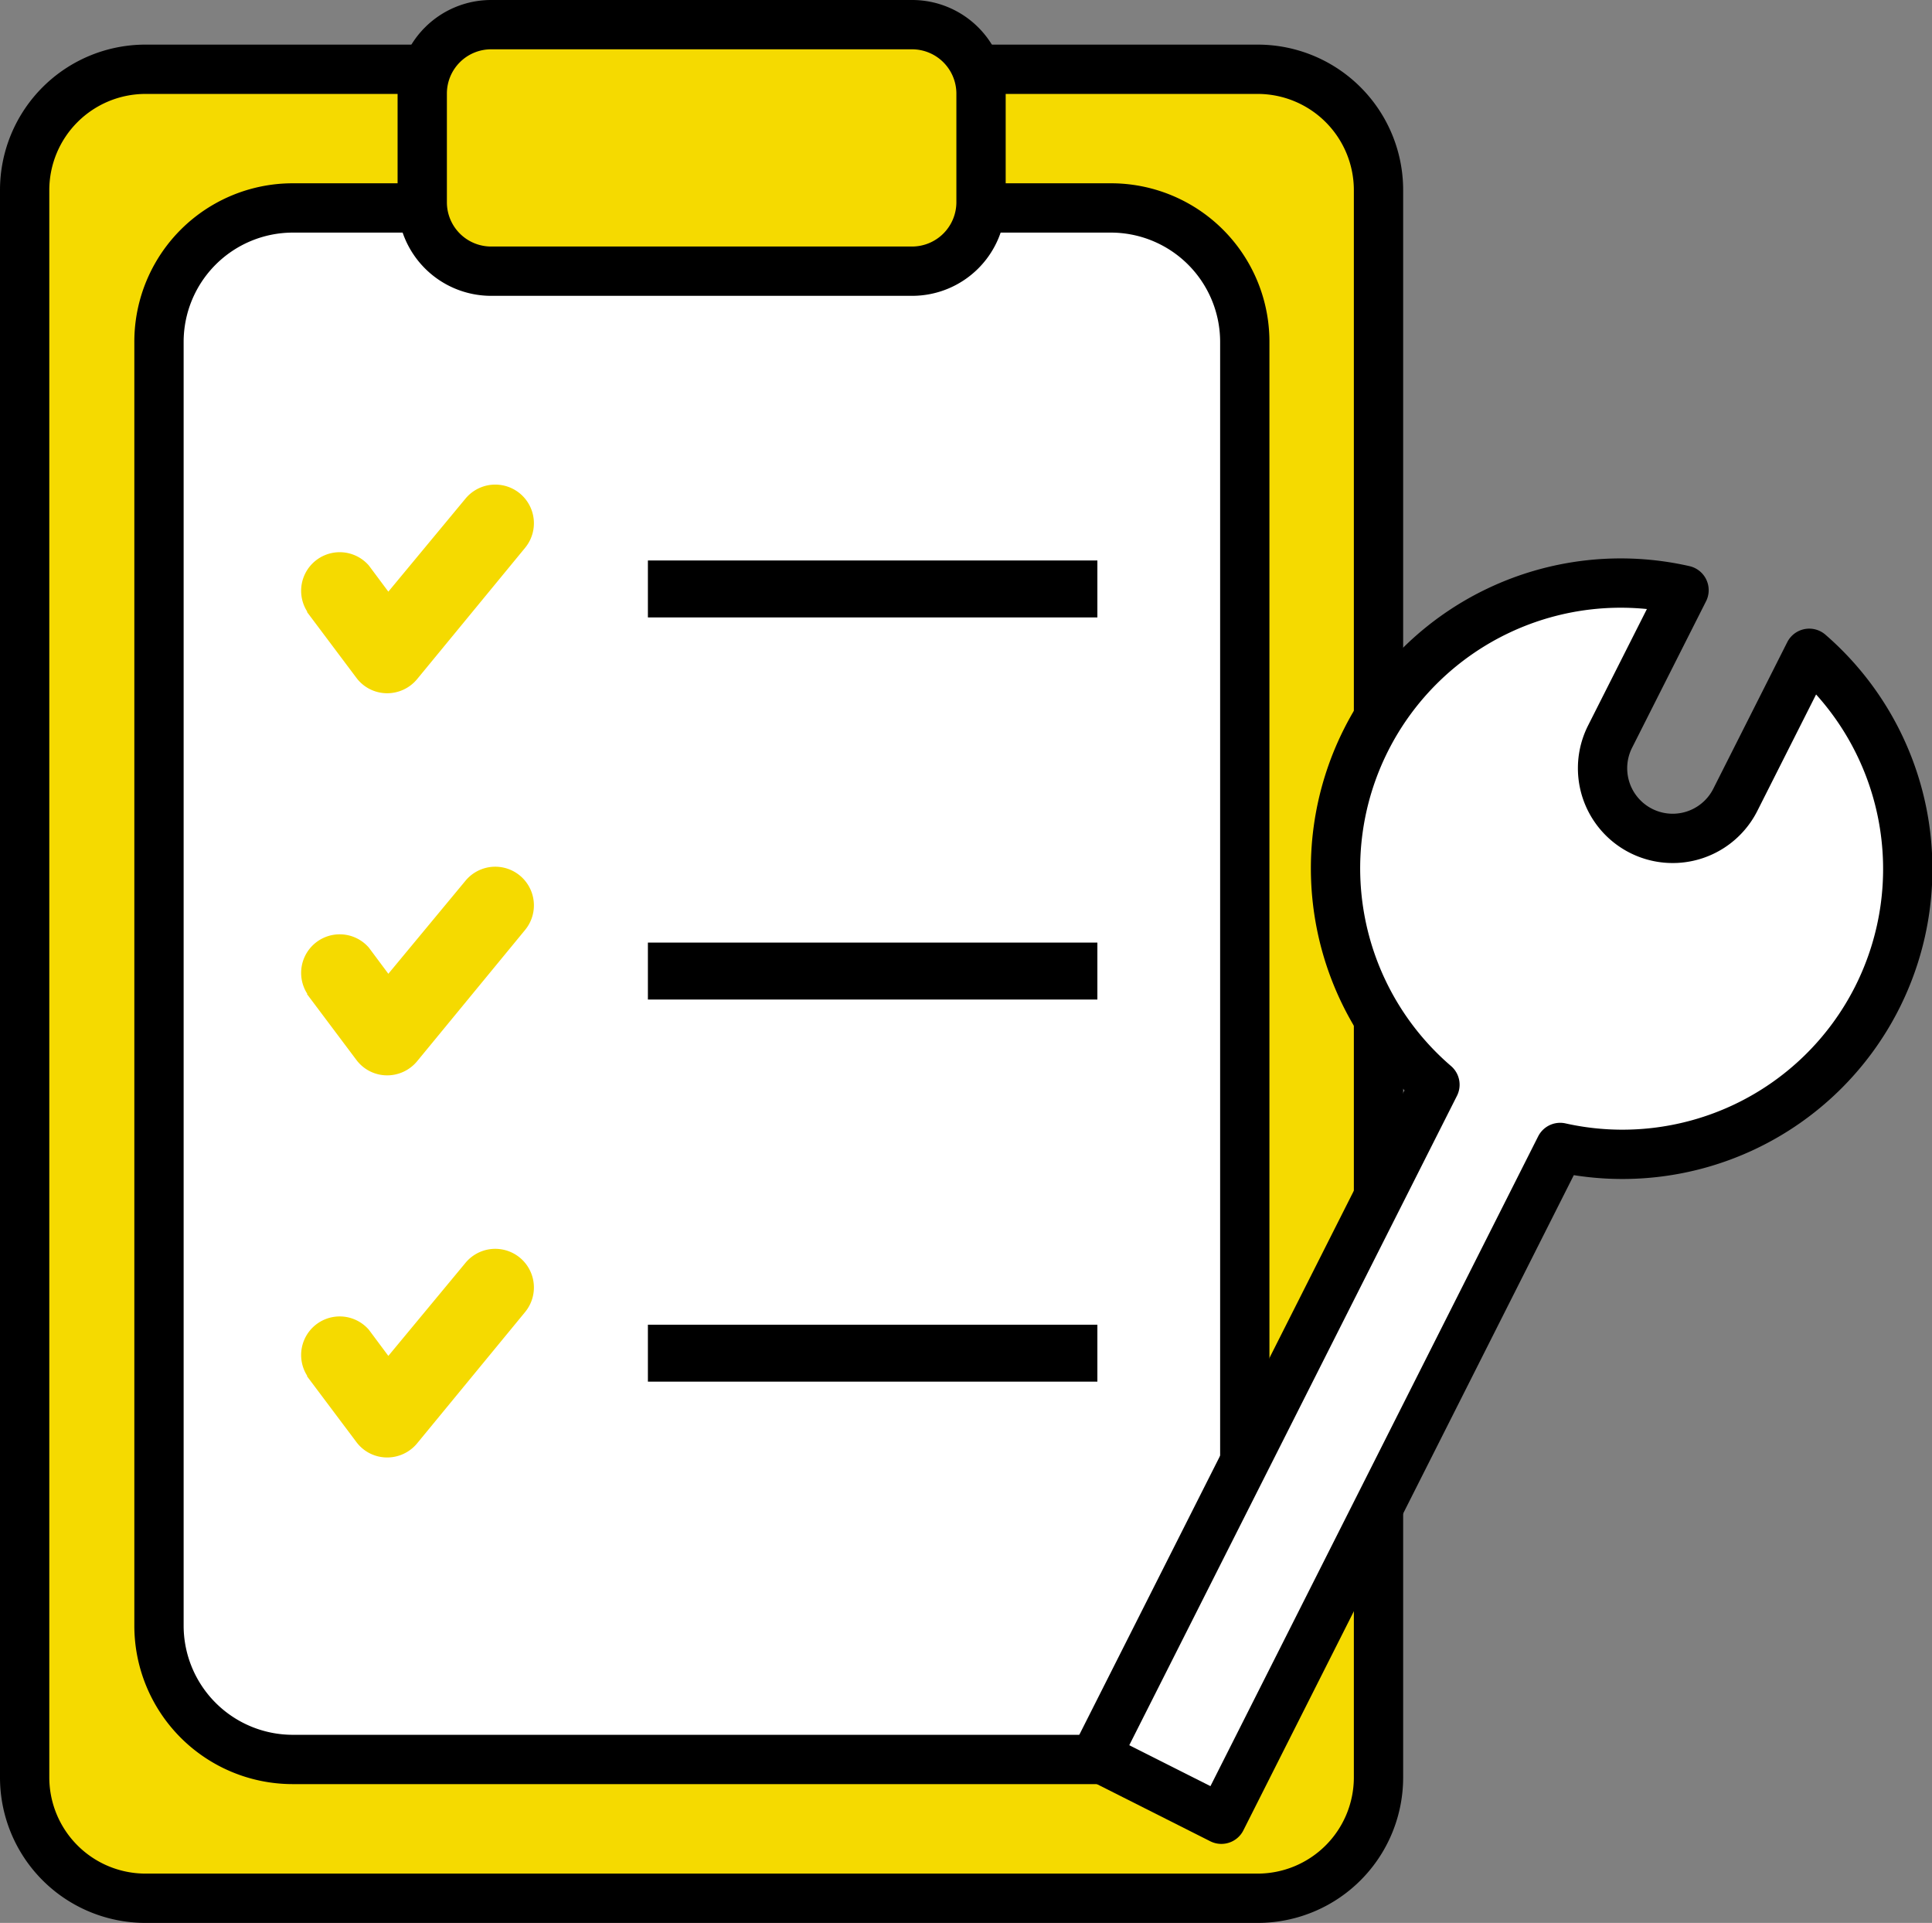
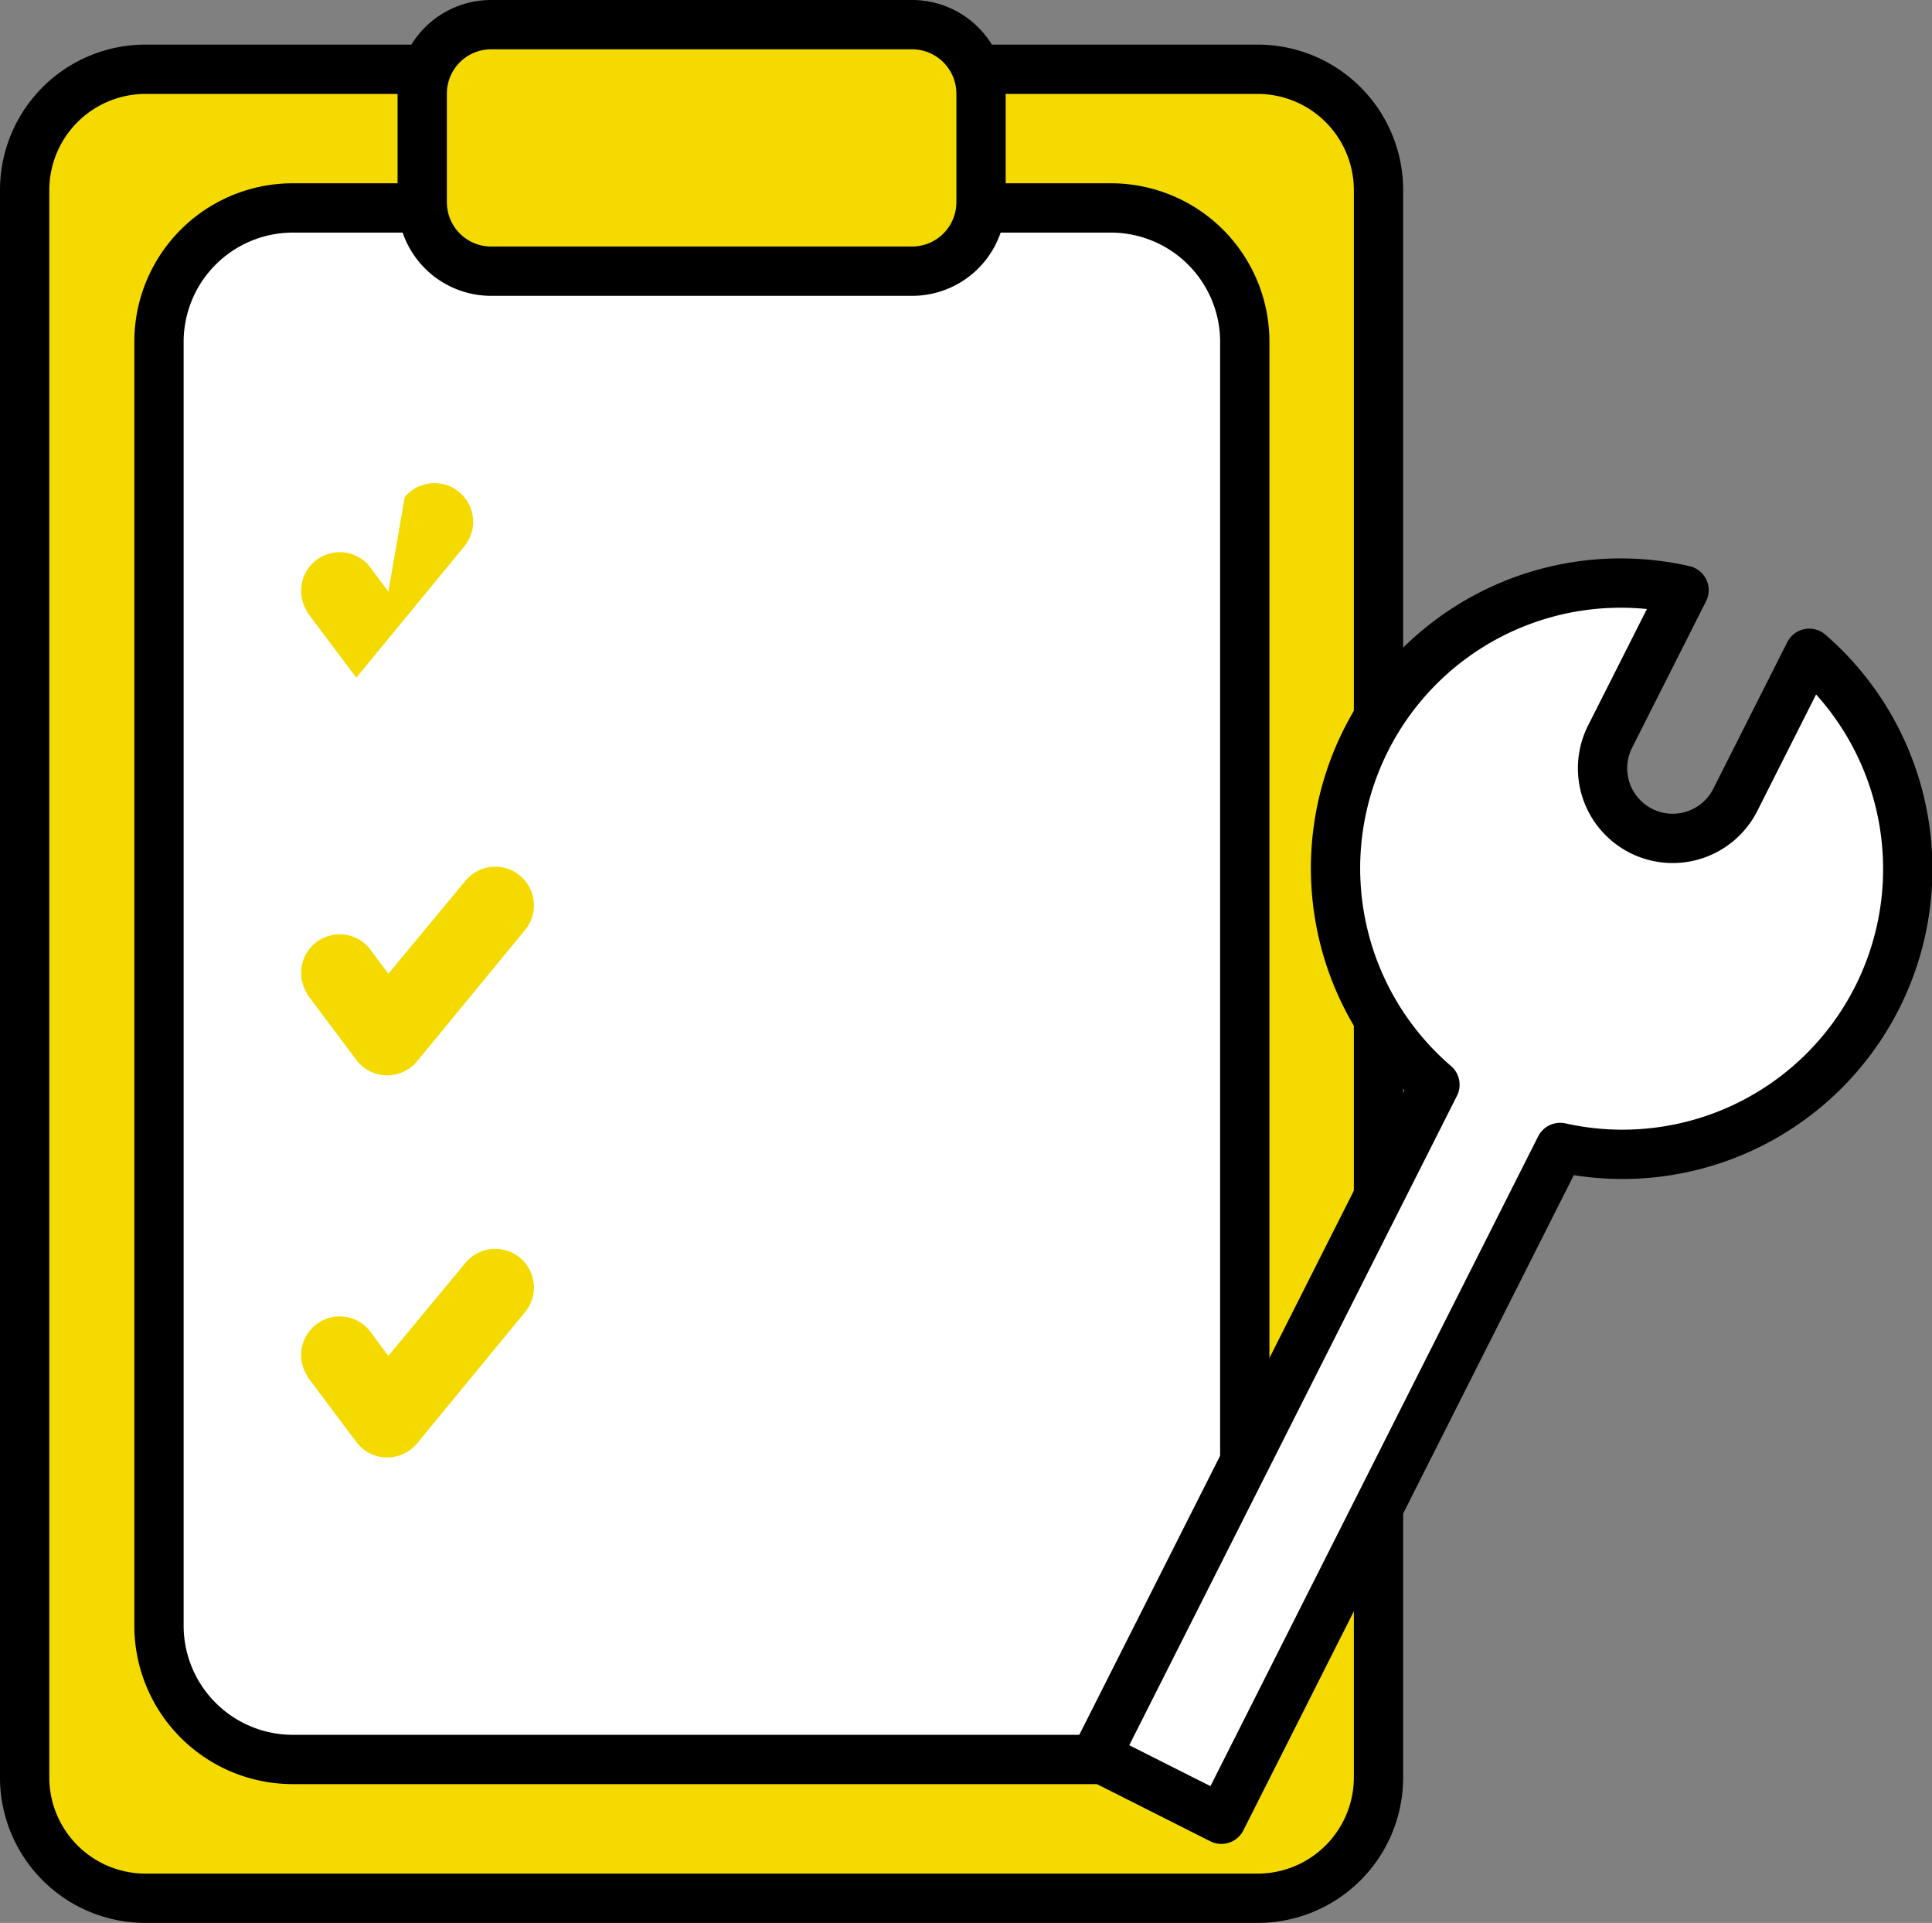
<svg xmlns="http://www.w3.org/2000/svg" viewBox="0 0 156.76 156">
  <rect x="0" y="0" width="156.76" height="156" fill="#808080" stroke="none" />
  <defs>
    <style>.cls-1,.cls-3{fill:#f5da00;}.cls-2,.cls-4{fill:#fff;}.cls-3{fill-rule:evenodd;}.cls-4{stroke:#000;stroke-linecap:round;stroke-linejoin:round;stroke-width:4px;}</style>
  </defs>
  <title>icon_3</title>
  <g id="Layer_2" data-name="Layer 2">
    <g id="レイヤー_1" data-name="レイヤー 1">
      <rect class="cls-1" x="2" y="5.62" width="109.85" height="148.38" rx="9.8" />
      <path d="M102.05,7.62a7.81,7.81,0,0,1,7.8,7.8V144.2a7.81,7.81,0,0,1-7.8,7.8H11.8A7.81,7.81,0,0,1,4,144.2V15.42a7.81,7.81,0,0,1,7.8-7.8h90.25m0-4H11.8A11.8,11.8,0,0,0,0,15.42V144.2A11.8,11.8,0,0,0,11.8,156h90.25a11.8,11.8,0,0,0,11.8-11.8V15.42a11.8,11.8,0,0,0-11.8-11.8Z" />
      <rect class="cls-2" x="12.9" y="16.87" width="88.05" height="125.87" rx="10.85" />
      <path d="M90.1,18.87A8.87,8.87,0,0,1,99,27.73V131.89a8.86,8.86,0,0,1-8.85,8.85H23.75a8.86,8.86,0,0,1-8.85-8.85V27.73a8.87,8.87,0,0,1,8.85-8.86H90.1m0-4H23.75A12.85,12.85,0,0,0,10.9,27.73V131.89a12.85,12.85,0,0,0,12.85,12.85H90.1A12.85,12.85,0,0,0,103,131.89V27.73A12.85,12.85,0,0,0,90.1,14.87Z" />
      <rect class="cls-1" x="34.26" y="2" width="45.33" height="20" rx="5.59" />
      <path d="M74,4a3.6,3.6,0,0,1,3.6,3.59v8.82A3.6,3.6,0,0,1,74,20H39.85a3.59,3.59,0,0,1-3.59-3.59V7.59A3.59,3.59,0,0,1,39.85,4H74m0-4H39.85a7.59,7.59,0,0,0-7.59,7.59v8.82A7.59,7.59,0,0,0,39.85,24H74a7.59,7.59,0,0,0,7.6-7.59V7.59A7.59,7.59,0,0,0,74,0Z" />
-       <rect x="52.57" y="45.47" width="36.47" height="4.62" />
-       <path class="cls-3" d="M24.91,49.65l4,5.33a3.11,3.11,0,0,0,2.43,1.26,3.15,3.15,0,0,0,2.5-1.14l8.76-10.65a3.13,3.13,0,1,0-4.83-4L31.51,48l-1.58-2.12a3.13,3.13,0,0,0-5,3.74Z" />
-       <rect x="52.57" y="76.47" width="36.47" height="4.62" />
+       <path class="cls-3" d="M24.91,49.65l4,5.33l8.76-10.65a3.13,3.13,0,1,0-4.83-4L31.51,48l-1.58-2.12a3.13,3.13,0,0,0-5,3.74Z" />
      <path class="cls-3" d="M24.91,80.65l4,5.33a3.11,3.11,0,0,0,2.43,1.26,3.15,3.15,0,0,0,2.5-1.14l8.76-10.65a3.13,3.13,0,1,0-4.83-4L31.51,79l-1.58-2.12a3.13,3.13,0,0,0-5,3.74Z" />
-       <rect x="52.57" y="107.47" width="36.47" height="4.62" />
      <path class="cls-3" d="M24.91,111.65l4,5.33a3.11,3.11,0,0,0,2.43,1.26,3.15,3.15,0,0,0,2.5-1.14l8.76-10.65a3.13,3.13,0,1,0-4.83-4L31.51,110l-1.58-2.12a3.13,3.13,0,0,0-5,3.74Z" />
      <path class="cls-4" d="M146.8,53l-6,11.89a5.69,5.69,0,1,1-10.16-5.13l6-11.88A23.14,23.14,0,0,0,116.43,88L88.94,142.47l10.16,5.12,27.49-54.5A23.15,23.15,0,0,0,146.8,53Z" />
    </g>
  </g>
</svg>